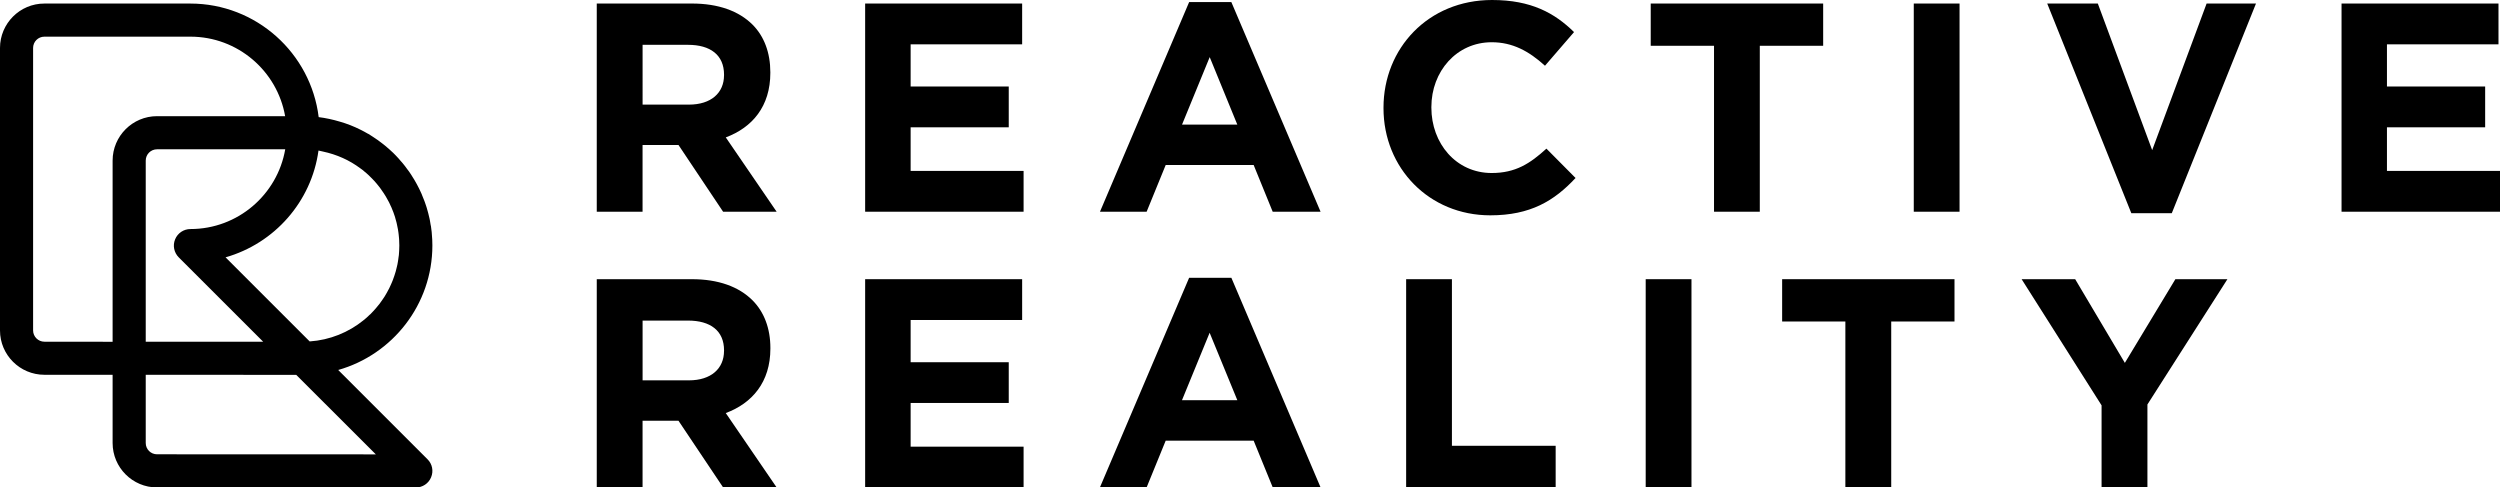
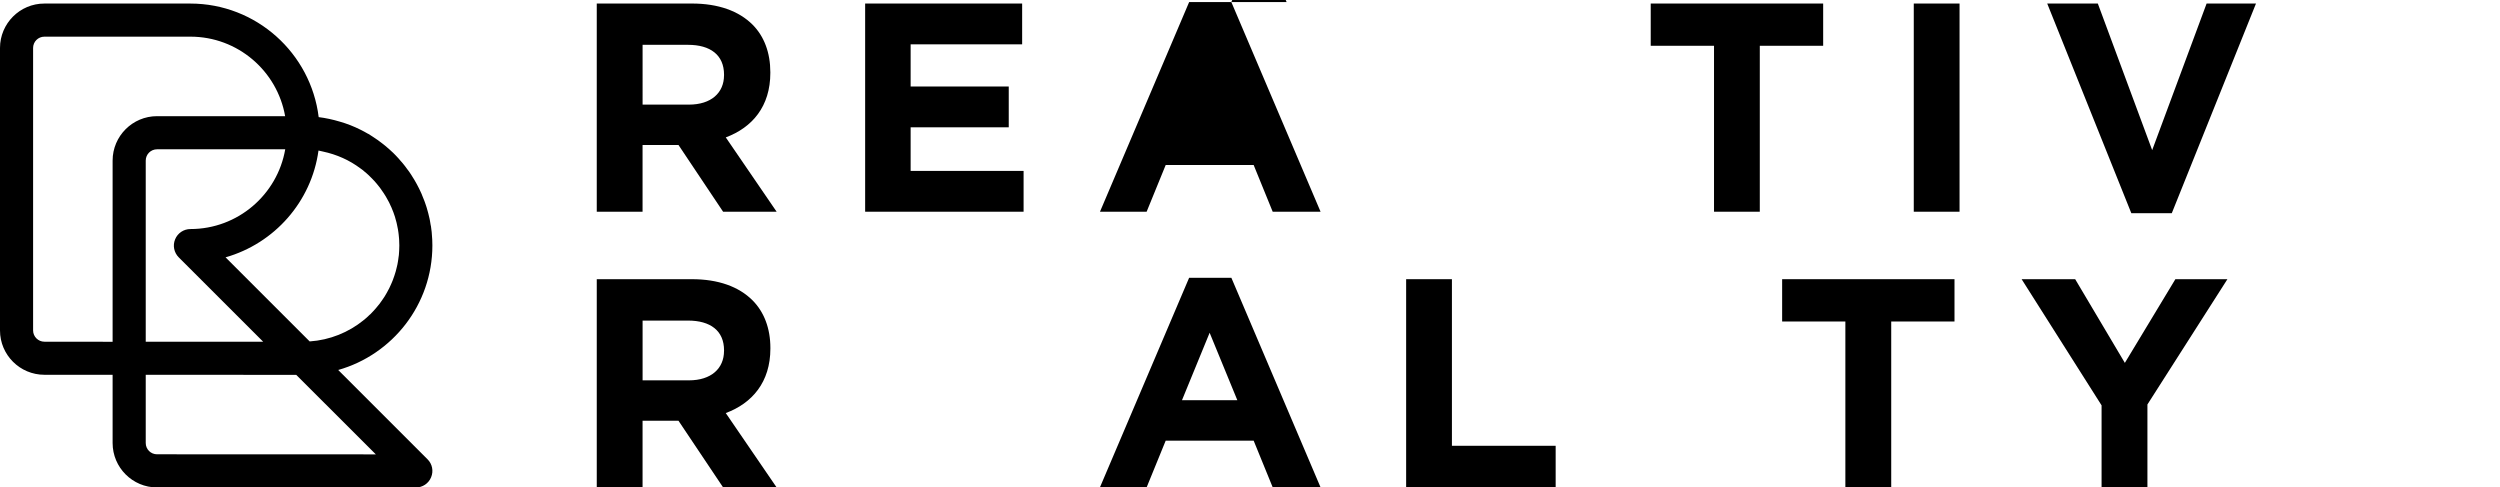
<svg xmlns="http://www.w3.org/2000/svg" version="1.1" id="Layer_1" x="0px" y="0px" width="102.566px" height="20px" viewBox="0 0 102.566 20" xml:space="preserve">
  <g>
    <g>
      <g>
        <path d="M29.776,5.637c1.085-0.405,1.828-1.269,1.828-2.647V2.966c0-0.807-0.255-1.479-0.73-1.955 c-0.561-0.559-1.402-0.866-2.487-0.866h-3.904v8.541h1.879V5.95h1.451h0.024l1.829,2.736h2.196L29.776,5.637z M29.704,3.088 c0,0.719-0.526,1.204-1.44,1.204h-1.901V1.839h1.865c0.915,0,1.477,0.417,1.477,1.224V3.088z" />
        <g>
          <polygon points="35.494,0.145 41.935,0.145 41.935,1.819 37.36,1.819 37.36,3.549 41.385,3.549 41.385,5.223 37.36,5.223 37.36,7.012 41.994,7.012 41.994,8.686 35.494,8.686 " />
        </g>
-         <path d="M50.518,0.086h-1.732l-3.658,8.6h1.914l0.782-1.916h3.609l0.781,1.916h1.964L50.518,0.086z M48.495,5.111l1.135-2.768 l1.132,2.768H48.495z" />
+         <path d="M50.518,0.086h-1.732l-3.658,8.6h1.914l0.782-1.916h3.609l0.781,1.916h1.964L50.518,0.086z l1.135-2.768 l1.132,2.768H48.495z" />
        <g>
-           <path d="M56.76,4.439V4.416C56.76,1.987,58.591,0,61.214,0c1.609,0,2.57,0.538,3.363,1.316l-1.192,1.381 c-0.659-0.6-1.331-0.964-2.186-0.964c-1.44,0-2.475,1.195-2.475,2.659v0.024c0,1.464,1.011,2.682,2.475,2.682 c0.976,0,1.573-0.387,2.245-1l1.195,1.204c-0.875,0.94-1.854,1.532-3.499,1.532C58.626,8.834,56.76,6.891,56.76,4.439z" />
-         </g>
+           </g>
        <g>
          <polygon points="70.32,1.878 67.723,1.878 67.723,0.145 74.798,0.145 74.798,1.878 72.198,1.878 72.198,8.686 70.32,8.686 " />
        </g>
        <g>
          <rect x="78.515" y="0.145" width="1.878" height="8.541" />
        </g>
        <g>
          <polygon points="83.99,0.145 86.066,0.145 88.296,6.16 90.529,0.145 92.555,0.145 89.1,8.748 87.441,8.748 " />
        </g>
        <g>
-           <polygon points="96.065,0.145 102.504,0.145 102.504,1.819 97.928,1.819 97.928,3.549 101.957,3.549 101.957,5.223 97.928,5.223 97.928,7.012 102.566,7.012 102.566,8.686 96.065,8.686 " />
-         </g>
+           </g>
      </g>
      <g>
        <path d="M29.775,16.946c1.084-0.402,1.831-1.269,1.831-2.644v-0.027c0-0.805-0.258-1.476-0.731-1.952 c-0.562-0.562-1.403-0.869-2.488-0.869h-3.904v8.541h1.879v-2.733h1.451h0.023l1.83,2.733h2.195L29.775,16.946z M29.704,14.397 c0,0.719-0.526,1.207-1.439,1.207h-1.902v-2.452h1.865c0.915,0,1.477,0.414,1.477,1.221V14.397z" />
        <g>
-           <polygon points="35.494,11.454 41.935,11.454 41.935,13.128 37.36,13.128 37.36,14.861 41.385,14.861 41.385,16.532 37.36,16.532 37.36,18.325 41.994,18.325 41.994,19.995 35.494,19.995 " />
-         </g>
+           </g>
        <path d="M50.519,11.398h-1.734l-3.659,8.597h1.916l0.782-1.916h3.609l0.782,1.916h1.963L50.519,11.398z M48.492,16.42 l1.135-2.768l1.137,2.768H48.492z" />
        <g>
          <polygon points="57.689,11.454 59.567,11.454 59.567,18.289 63.823,18.289 63.823,19.995 57.689,19.995 " />
        </g>
        <g>
-           <rect x="67.517" y="11.454" width="1.878" height="8.541" />
-         </g>
+           </g>
        <g>
          <polygon points="75.709,13.19 73.115,13.19 73.115,11.454 80.186,11.454 80.186,13.19 77.59,13.19 77.59,19.995 75.709,19.995 " />
        </g>
        <g>
          <polygon points="86.22,16.63 82.94,11.454 85.137,11.454 87.175,14.888 89.248,11.454 91.383,11.454 88.101,16.594 88.101,19.995 86.22,19.995 " />
        </g>
      </g>
    </g>
    <path d="M13.875,15.179c2.227-0.63,3.864-2.682,3.864-5.109c0-0.081-0.002-0.161-0.006-0.241c0-0.024-0.001-0.047-0.005-0.068 c-0.004-0.065-0.008-0.129-0.014-0.194c-0.002-0.016-0.003-0.034-0.004-0.052c-0.007-0.078-0.018-0.158-0.03-0.234 c-0.004-0.019-0.009-0.04-0.013-0.058c-0.008-0.062-0.017-0.123-0.03-0.18c-0.005-0.022-0.01-0.046-0.013-0.066 c-0.016-0.078-0.033-0.151-0.053-0.222c-0.002-0.013-0.007-0.024-0.009-0.034c-0.015-0.064-0.035-0.13-0.054-0.192 c-0.007-0.024-0.014-0.05-0.023-0.073c-0.017-0.055-0.036-0.108-0.055-0.161c-0.008-0.019-0.013-0.041-0.023-0.062 c-0.024-0.065-0.052-0.133-0.08-0.198c-0.009-0.027-0.019-0.053-0.031-0.08c-0.02-0.041-0.04-0.086-0.061-0.132 c-0.013-0.025-0.026-0.053-0.038-0.08c-0.028-0.058-0.056-0.114-0.086-0.167c-0.017-0.033-0.031-0.061-0.051-0.092 c-0.023-0.04-0.044-0.077-0.069-0.12c-0.017-0.028-0.036-0.061-0.055-0.087c-0.02-0.035-0.041-0.07-0.064-0.104 c-0.027-0.044-0.057-0.086-0.085-0.127c-0.029-0.04-0.055-0.076-0.084-0.111c-0.023-0.038-0.048-0.065-0.072-0.099 c-0.019-0.022-0.039-0.052-0.058-0.074c-0.028-0.034-0.054-0.067-0.081-0.099c-0.016-0.021-0.033-0.038-0.051-0.056 c-0.051-0.064-0.106-0.124-0.161-0.182c-0.018-0.016-0.034-0.033-0.052-0.055c-0.03-0.031-0.065-0.064-0.098-0.099 c-0.016-0.013-0.032-0.028-0.045-0.041c-0.072-0.07-0.148-0.136-0.225-0.201c-0.004-0.006-0.007-0.009-0.013-0.013 c-0.04-0.034-0.079-0.065-0.119-0.096c-0.013-0.013-0.027-0.024-0.04-0.031c-0.129-0.102-0.265-0.197-0.402-0.285 c-0.012-0.009-0.023-0.015-0.034-0.022c-0.044-0.028-0.09-0.056-0.134-0.086c-0.01-0.004-0.017-0.007-0.024-0.01 c-0.098-0.058-0.2-0.112-0.303-0.164h-0.001c-0.272-0.137-0.559-0.25-0.856-0.334c-0.278-0.083-0.565-0.146-0.86-0.183 c-0.321-2.62-2.558-4.659-5.266-4.659h-5.99C0.816,0.145,0,0.964,0,1.967v11.59c0,1.004,0.816,1.819,1.823,1.819H4.62v2.799 c0,1.007,0.818,1.823,1.822,1.823L17.059,20c0.276,0,0.523-0.163,0.628-0.42c0.106-0.253,0.049-0.546-0.148-0.738L13.875,15.179z M5.979,14.021V6.588c0-0.256,0.208-0.463,0.463-0.463H7.83h0.001h3.87h0.001C11.381,7.982,9.76,9.397,7.812,9.397 c-0.274,0-0.523,0.166-0.627,0.42c-0.106,0.253-0.047,0.546,0.148,0.741l3.465,3.463H5.979z M14.958,7.043 c0.015,0.009,0.032,0.025,0.047,0.037c0.037,0.033,0.074,0.067,0.11,0.099c0.017,0.018,0.036,0.034,0.054,0.053 c0.033,0.03,0.066,0.062,0.097,0.096c0.018,0.018,0.038,0.035,0.053,0.056c0.034,0.031,0.063,0.068,0.094,0.104 c0.016,0.019,0.032,0.035,0.046,0.053c0.038,0.044,0.074,0.089,0.106,0.132c0.01,0.013,0.019,0.022,0.026,0.033 c0.04,0.058,0.083,0.115,0.12,0.173c0.01,0.012,0.02,0.03,0.03,0.043c0.03,0.044,0.056,0.09,0.084,0.133 c0.012,0.022,0.024,0.044,0.037,0.066c0.024,0.038,0.045,0.078,0.067,0.121c0.013,0.021,0.024,0.044,0.037,0.068 c0.019,0.041,0.039,0.084,0.058,0.127c0.01,0.022,0.021,0.044,0.033,0.068c0.019,0.049,0.038,0.095,0.058,0.144 c0.007,0.019,0.015,0.035,0.022,0.053c0.024,0.068,0.046,0.135,0.07,0.203c0.002,0.013,0.004,0.027,0.009,0.037 c0.017,0.056,0.034,0.114,0.048,0.172c0.007,0.024,0.011,0.046,0.017,0.073c0.01,0.043,0.02,0.093,0.029,0.142 c0.007,0.025,0.011,0.052,0.016,0.078c0.007,0.046,0.013,0.093,0.021,0.139c0.004,0.025,0.007,0.053,0.01,0.084 c0.005,0.046,0.009,0.096,0.014,0.146c0.002,0.025,0.004,0.049,0.005,0.074c0.004,0.071,0.007,0.146,0.007,0.22 c0,0.068-0.002,0.136-0.006,0.201c0,0.021-0.003,0.044-0.004,0.065c-0.004,0.044-0.006,0.089-0.009,0.13 c-0.004,0.026-0.008,0.053-0.012,0.08c-0.004,0.037-0.007,0.074-0.015,0.114c-0.003,0.028-0.008,0.055-0.013,0.083 c-0.006,0.037-0.013,0.071-0.019,0.106c-0.005,0.027-0.012,0.056-0.02,0.087c-0.007,0.034-0.014,0.067-0.024,0.096 c-0.007,0.035-0.015,0.064-0.023,0.093c-0.009,0.031-0.018,0.062-0.028,0.092c-0.007,0.03-0.018,0.062-0.03,0.095 c-0.009,0.025-0.019,0.058-0.03,0.084c-0.01,0.031-0.023,0.061-0.033,0.093c-0.012,0.027-0.022,0.056-0.034,0.084 c-0.013,0.03-0.025,0.059-0.039,0.09c-0.012,0.028-0.024,0.052-0.037,0.081c-0.014,0.031-0.028,0.059-0.043,0.092 c-0.013,0.022-0.025,0.047-0.04,0.073c-0.016,0.031-0.032,0.059-0.049,0.093c-0.014,0.022-0.026,0.047-0.041,0.07 c-0.018,0.03-0.037,0.061-0.056,0.095c-0.014,0.016-0.028,0.04-0.041,0.061c-0.021,0.031-0.041,0.062-0.063,0.093 c-0.014,0.018-0.026,0.038-0.042,0.058c-0.021,0.031-0.044,0.059-0.068,0.095c-0.014,0.016-0.026,0.034-0.041,0.049 c-0.025,0.033-0.05,0.065-0.078,0.095c-0.012,0.015-0.025,0.03-0.037,0.044c-0.028,0.033-0.055,0.064-0.086,0.096 c-0.013,0.01-0.022,0.025-0.034,0.035c-0.033,0.033-0.064,0.065-0.096,0.101c-0.01,0.007-0.019,0.015-0.028,0.022 c-0.036,0.035-0.071,0.071-0.109,0.103c-0.006,0.003-0.013,0.006-0.016,0.016c-0.041,0.032-0.084,0.07-0.126,0.103 c0,0-0.001,0-0.002,0.003c-0.611,0.494-1.374,0.809-2.206,0.866l-3.451-3.45c2.001-0.569,3.525-2.279,3.813-4.381 c0.061,0.01,0.117,0.026,0.178,0.04c0.57,0.121,1.096,0.356,1.545,0.695V6.909c0.002,0,0.002,0.003,0.002,0.003 C14.849,6.95,14.903,6.994,14.958,7.043z M4.62,6.588v7.434l-2.798-0.003c-0.257,0-0.464-0.21-0.464-0.461V1.967 c0-0.256,0.207-0.463,0.464-0.463h5.99c1.944,0,3.562,1.411,3.886,3.262h-0.001H7.831H7.83H6.442 C5.438,4.766,4.62,5.584,4.62,6.588z M6.442,18.638c-0.255,0-0.463-0.204-0.463-0.463v-2.799l6.174,0.003l3.266,3.262L6.442,18.638 z" />
  </g>
  <g> </g>
  <g> </g>
  <g> </g>
  <g> </g>
  <g> </g>
  <g> </g>
  <g> </g>
  <g> </g>
  <g> </g>
  <g> </g>
  <g> </g>
  <g> </g>
  <g> </g>
  <g> </g>
  <g> </g>
</svg>